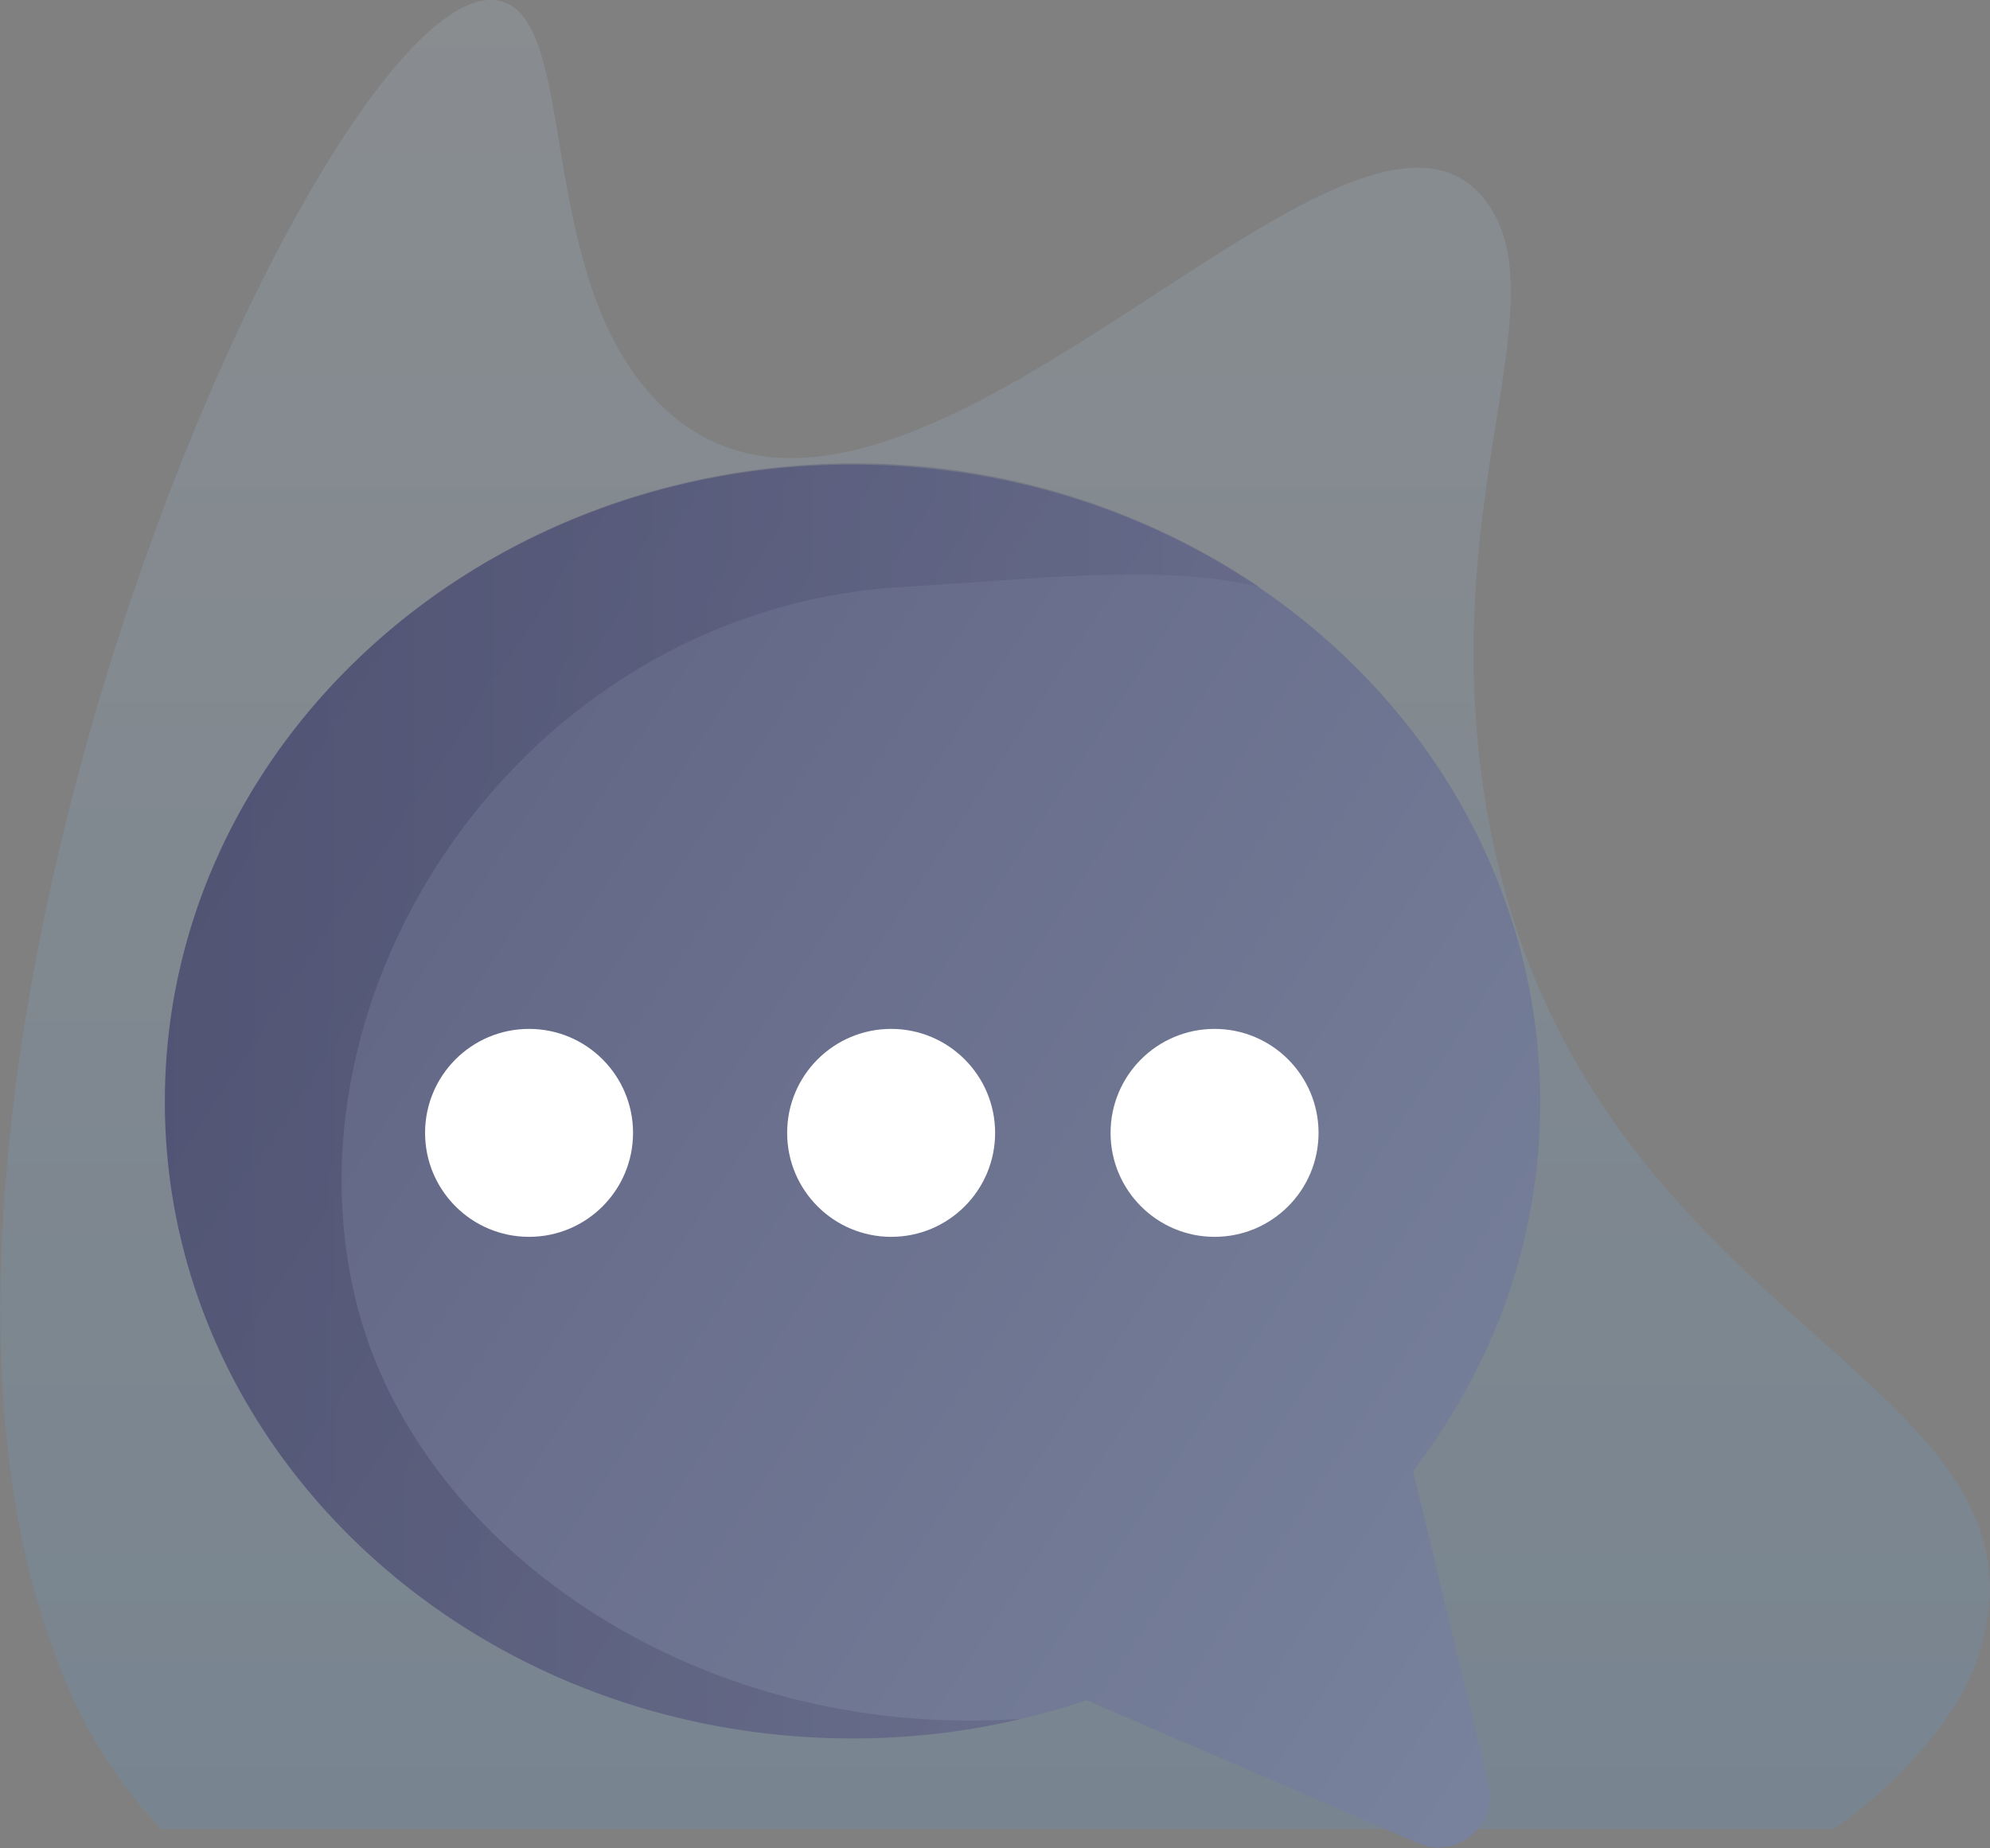
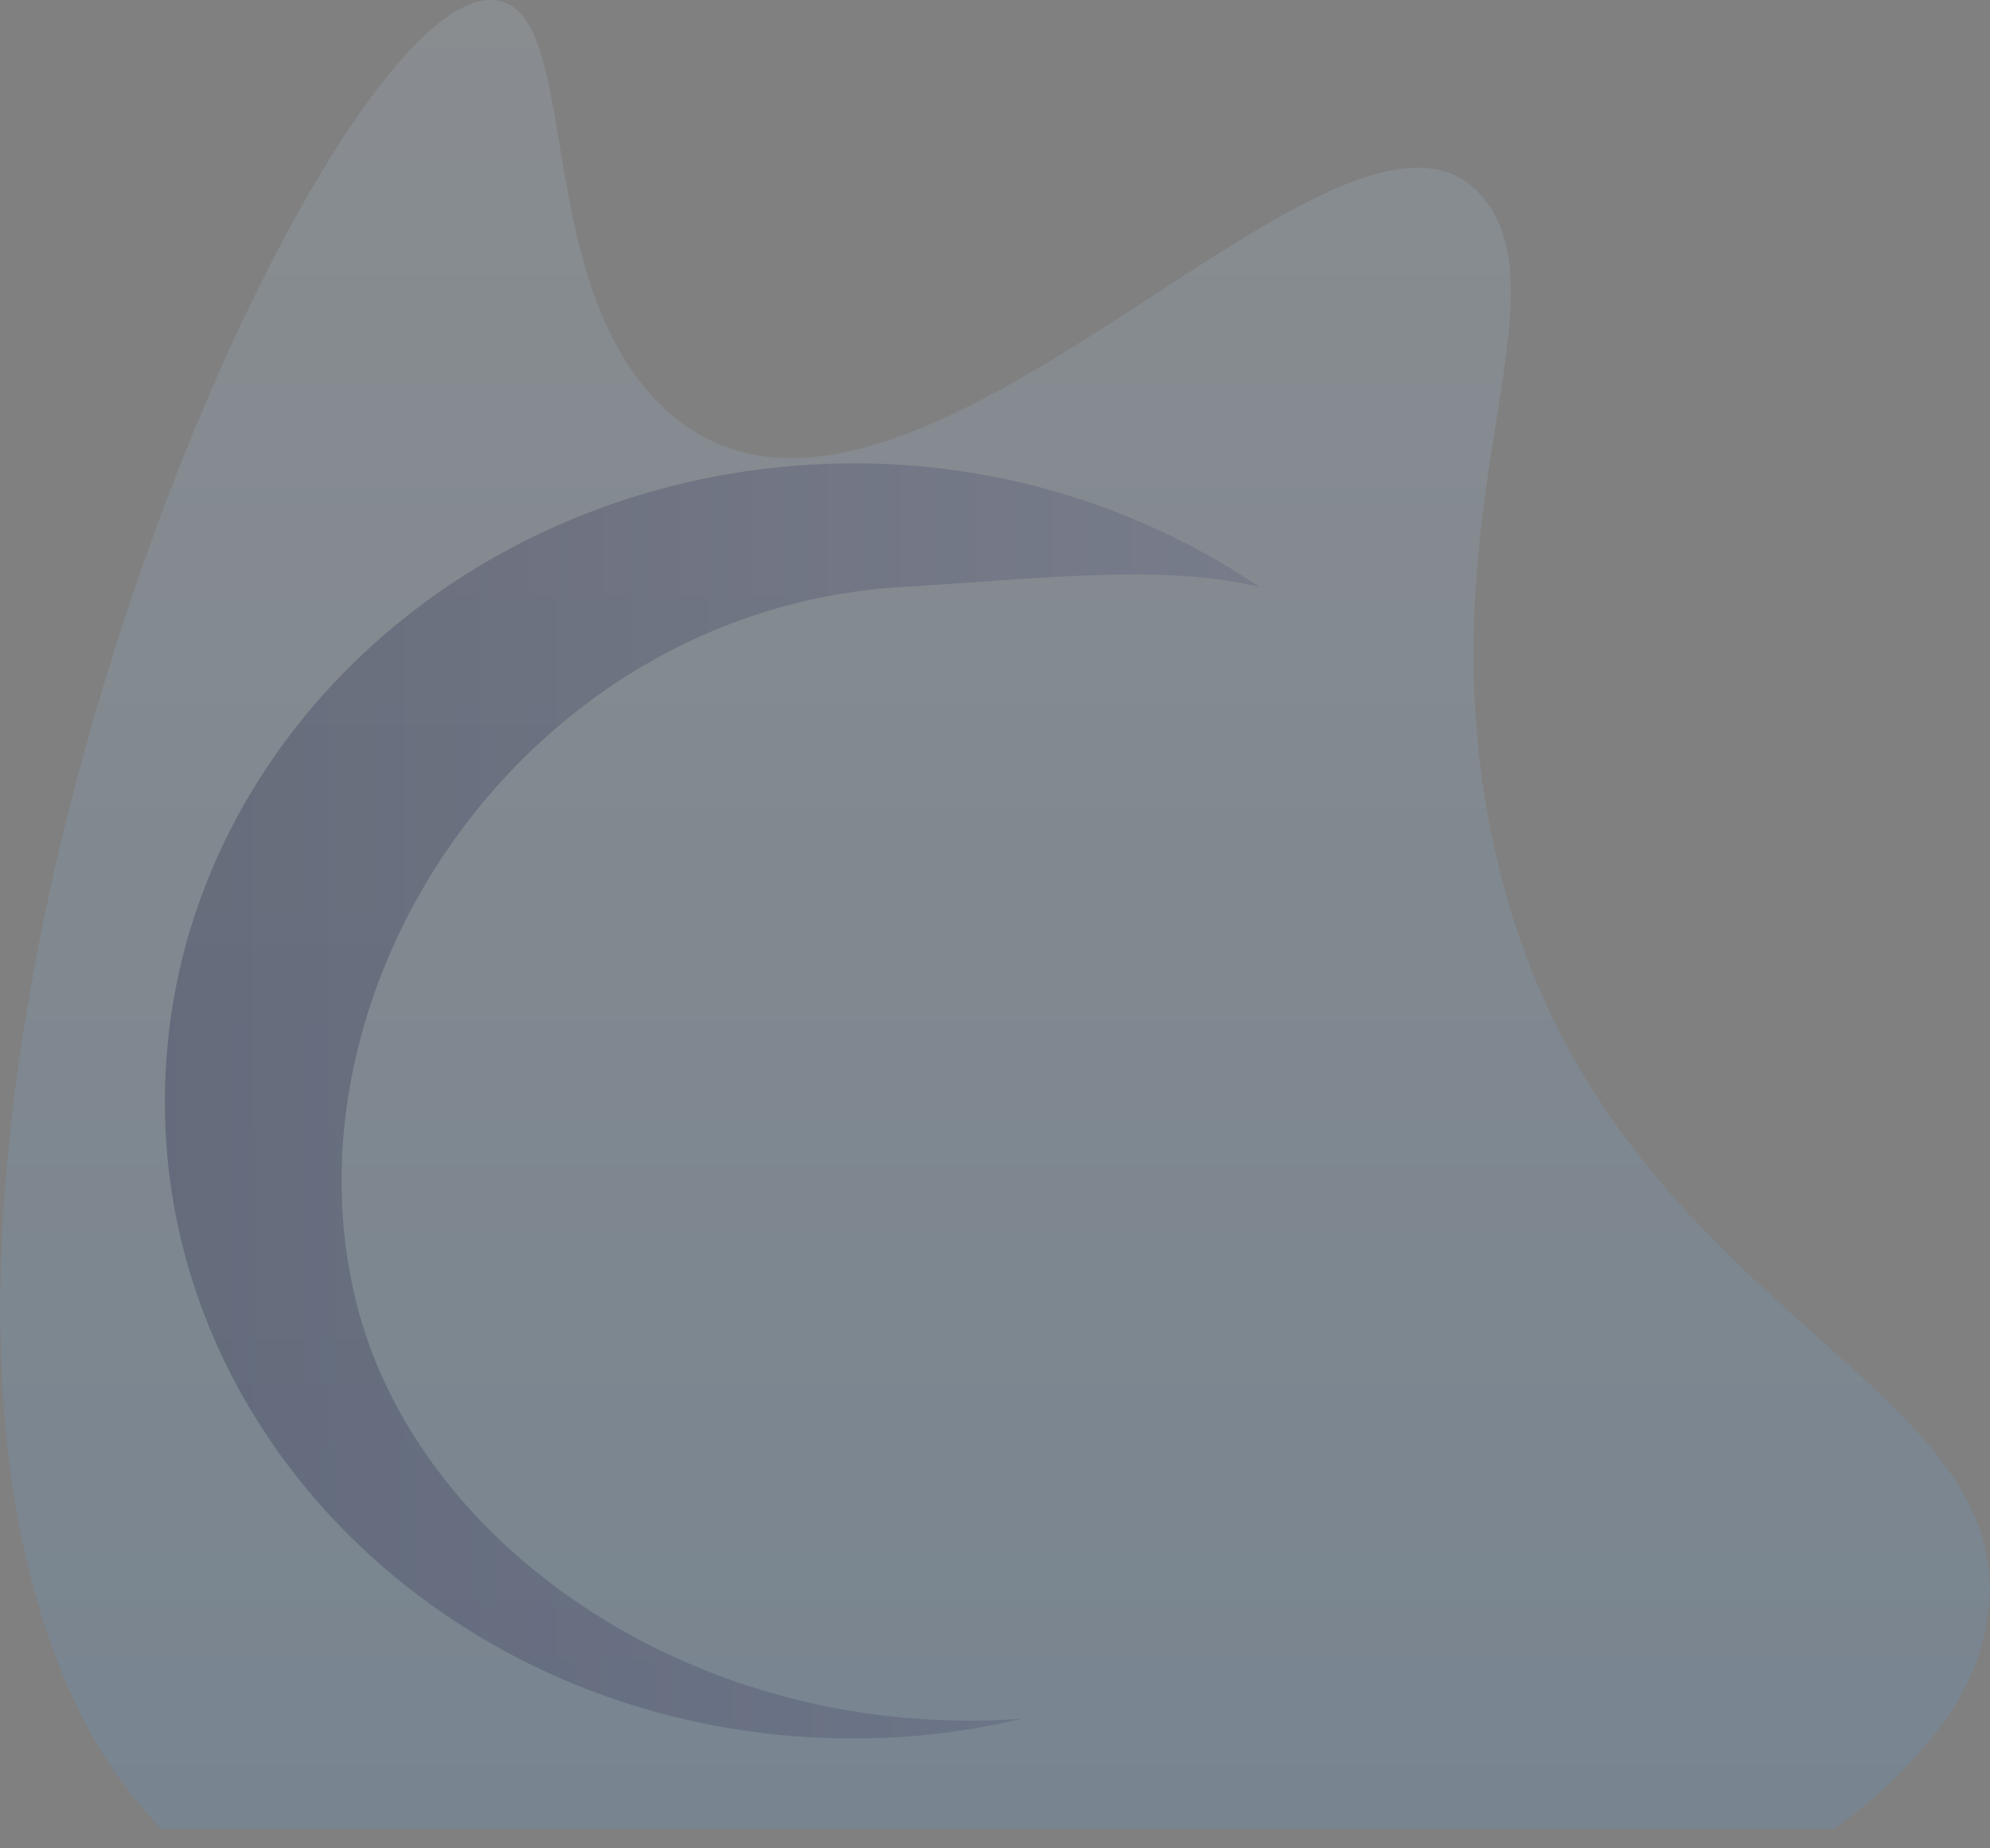
<svg xmlns="http://www.w3.org/2000/svg" id="Calque_1" data-name="Calque 1" width="84.97" height="78.92" viewBox="0 0 84.97 78.92">
  <rect x="0" y="0" width="84.97" height="78.92" fill="#808080" stroke="none" />
  <defs>
    <style>.cls-1 {
opacity: 0.13;
fill: url(#linear-gradient);
}
.cls-2 {
fill: url(#Dégradé_sans_nom_17);
}
.cls-3 {
opacity: 0.32;
fill: url(#Dégradé_sans_nom_22);
}
.cls-4 {
fill: #fff;
}</style>
    <linearGradient id="linear-gradient" x1="44.75" y1="-33.29" x2="44.75" y2="103.1" gradientTransform="matrix(-1, 0, 0, 1, 89.51, 0)" gradientUnits="userSpaceOnUse">
      <stop offset="0" stop-color="#fff" />
      <stop offset=".42" stop-color="#a1d2fd" />
      <stop offset="1" stop-color="#1b91fb" />
    </linearGradient>
    <linearGradient id="Dégradé_sans_nom_17" data-name="Dégradé sans nom 17" x1="18.75" y1="68.81" x2="87.51" y2="23.3" gradientTransform="matrix(-1, 0, 0, 1, 89.51, 0)" gradientUnits="userSpaceOnUse">
      <stop offset="0" stop-color="#78829c" />
      <stop offset="1" stop-color="#5b5d7e" />
    </linearGradient>
    <linearGradient id="Dégradé_sans_nom_22" data-name="Dégradé sans nom 22" x1="33.46" y1="47.57" x2="80.2" y2="47.57" gradientTransform="matrix(-1, 0, 0, 1, 89.51, 0)" gradientUnits="userSpaceOnUse">
      <stop offset="0" stop-color="#5b5d7e" />
      <stop offset="1" stop-color="#303050" />
    </linearGradient>
  </defs>
-   <path class="cls-1" d="M87.23 68.75a10 10 0 01-2 5.37 20.2 20.2.0 01-4.67 4.52H9.17a19.78 19.78.0 01-3.73-5.48 25.61 25.61.0 01-1-2.47C-4.47 45.83 16.66-1.73 23.76.61 27 1.68 25.1 12.54 30.47 17.81c10.16 10 29.59-16.58 35.31-8.6 3.06 4.27-2.06 12.51-.15 25.14 3.25 21.44 22.04 24.21 21.6 34.4z" transform="translate(-2.27 -0.53)" />
+   <path class="cls-1" d="M87.23 68.75a10 10 0 01-2 5.37 20.2 20.2.0 01-4.67 4.52H9.17a19.78 19.78.0 01-3.73-5.48 25.61 25.61.0 01-1-2.47C-4.47 45.83 16.66-1.73 23.76.61 27 1.68 25.1 12.54 30.47 17.81c10.16 10 29.59-16.58 35.31-8.6 3.06 4.27-2.06 12.51-.15 25.14 3.25 21.44 22.04 24.21 21.6 34.4" transform="translate(-2.27 -0.53)" />
  <g>
    <g>
-       <path class="cls-2" d="M9.31 47.58c0 15 13.14 27.19 29.36 27.19a31.64 31.64.0 0010-1.63l7.58 3.27 6.6 2.85a2.2 2.2.0 003-2.44L62.62 63.41v-.08a26.86 26.86.0 004-7.35 25.46 25.46.0 000-16.74c-3.8-11-14.88-18.87-27.95-18.87C22.45 20.37 9.31 32.54 9.31 47.58z" transform="translate(-2.27 -0.53)" />
      <path class="cls-3" d="M9.31 47.58c0 15 13.14 27.19 29.36 27.19a30.71 30.71.0 007.23-.84c-14 1-26-7.5-28.47-18C14.21 42.36 24.86 26.56 40.76 25.6c6-.36 11.2-1 15.29.0a30.8 30.8.0 00-17.38-5.28C22.45 20.37 9.31 32.54 9.31 47.58z" transform="translate(-2.27 -0.53)" />
    </g>
-     <circle class="cls-4" cx="51.86" cy="48.38" r="4.44" />
-     <circle class="cls-4" cx="38.05" cy="48.38" r="4.44" />
-     <circle class="cls-4" cx="22.59" cy="48.38" r="4.44" />
  </g>
</svg>